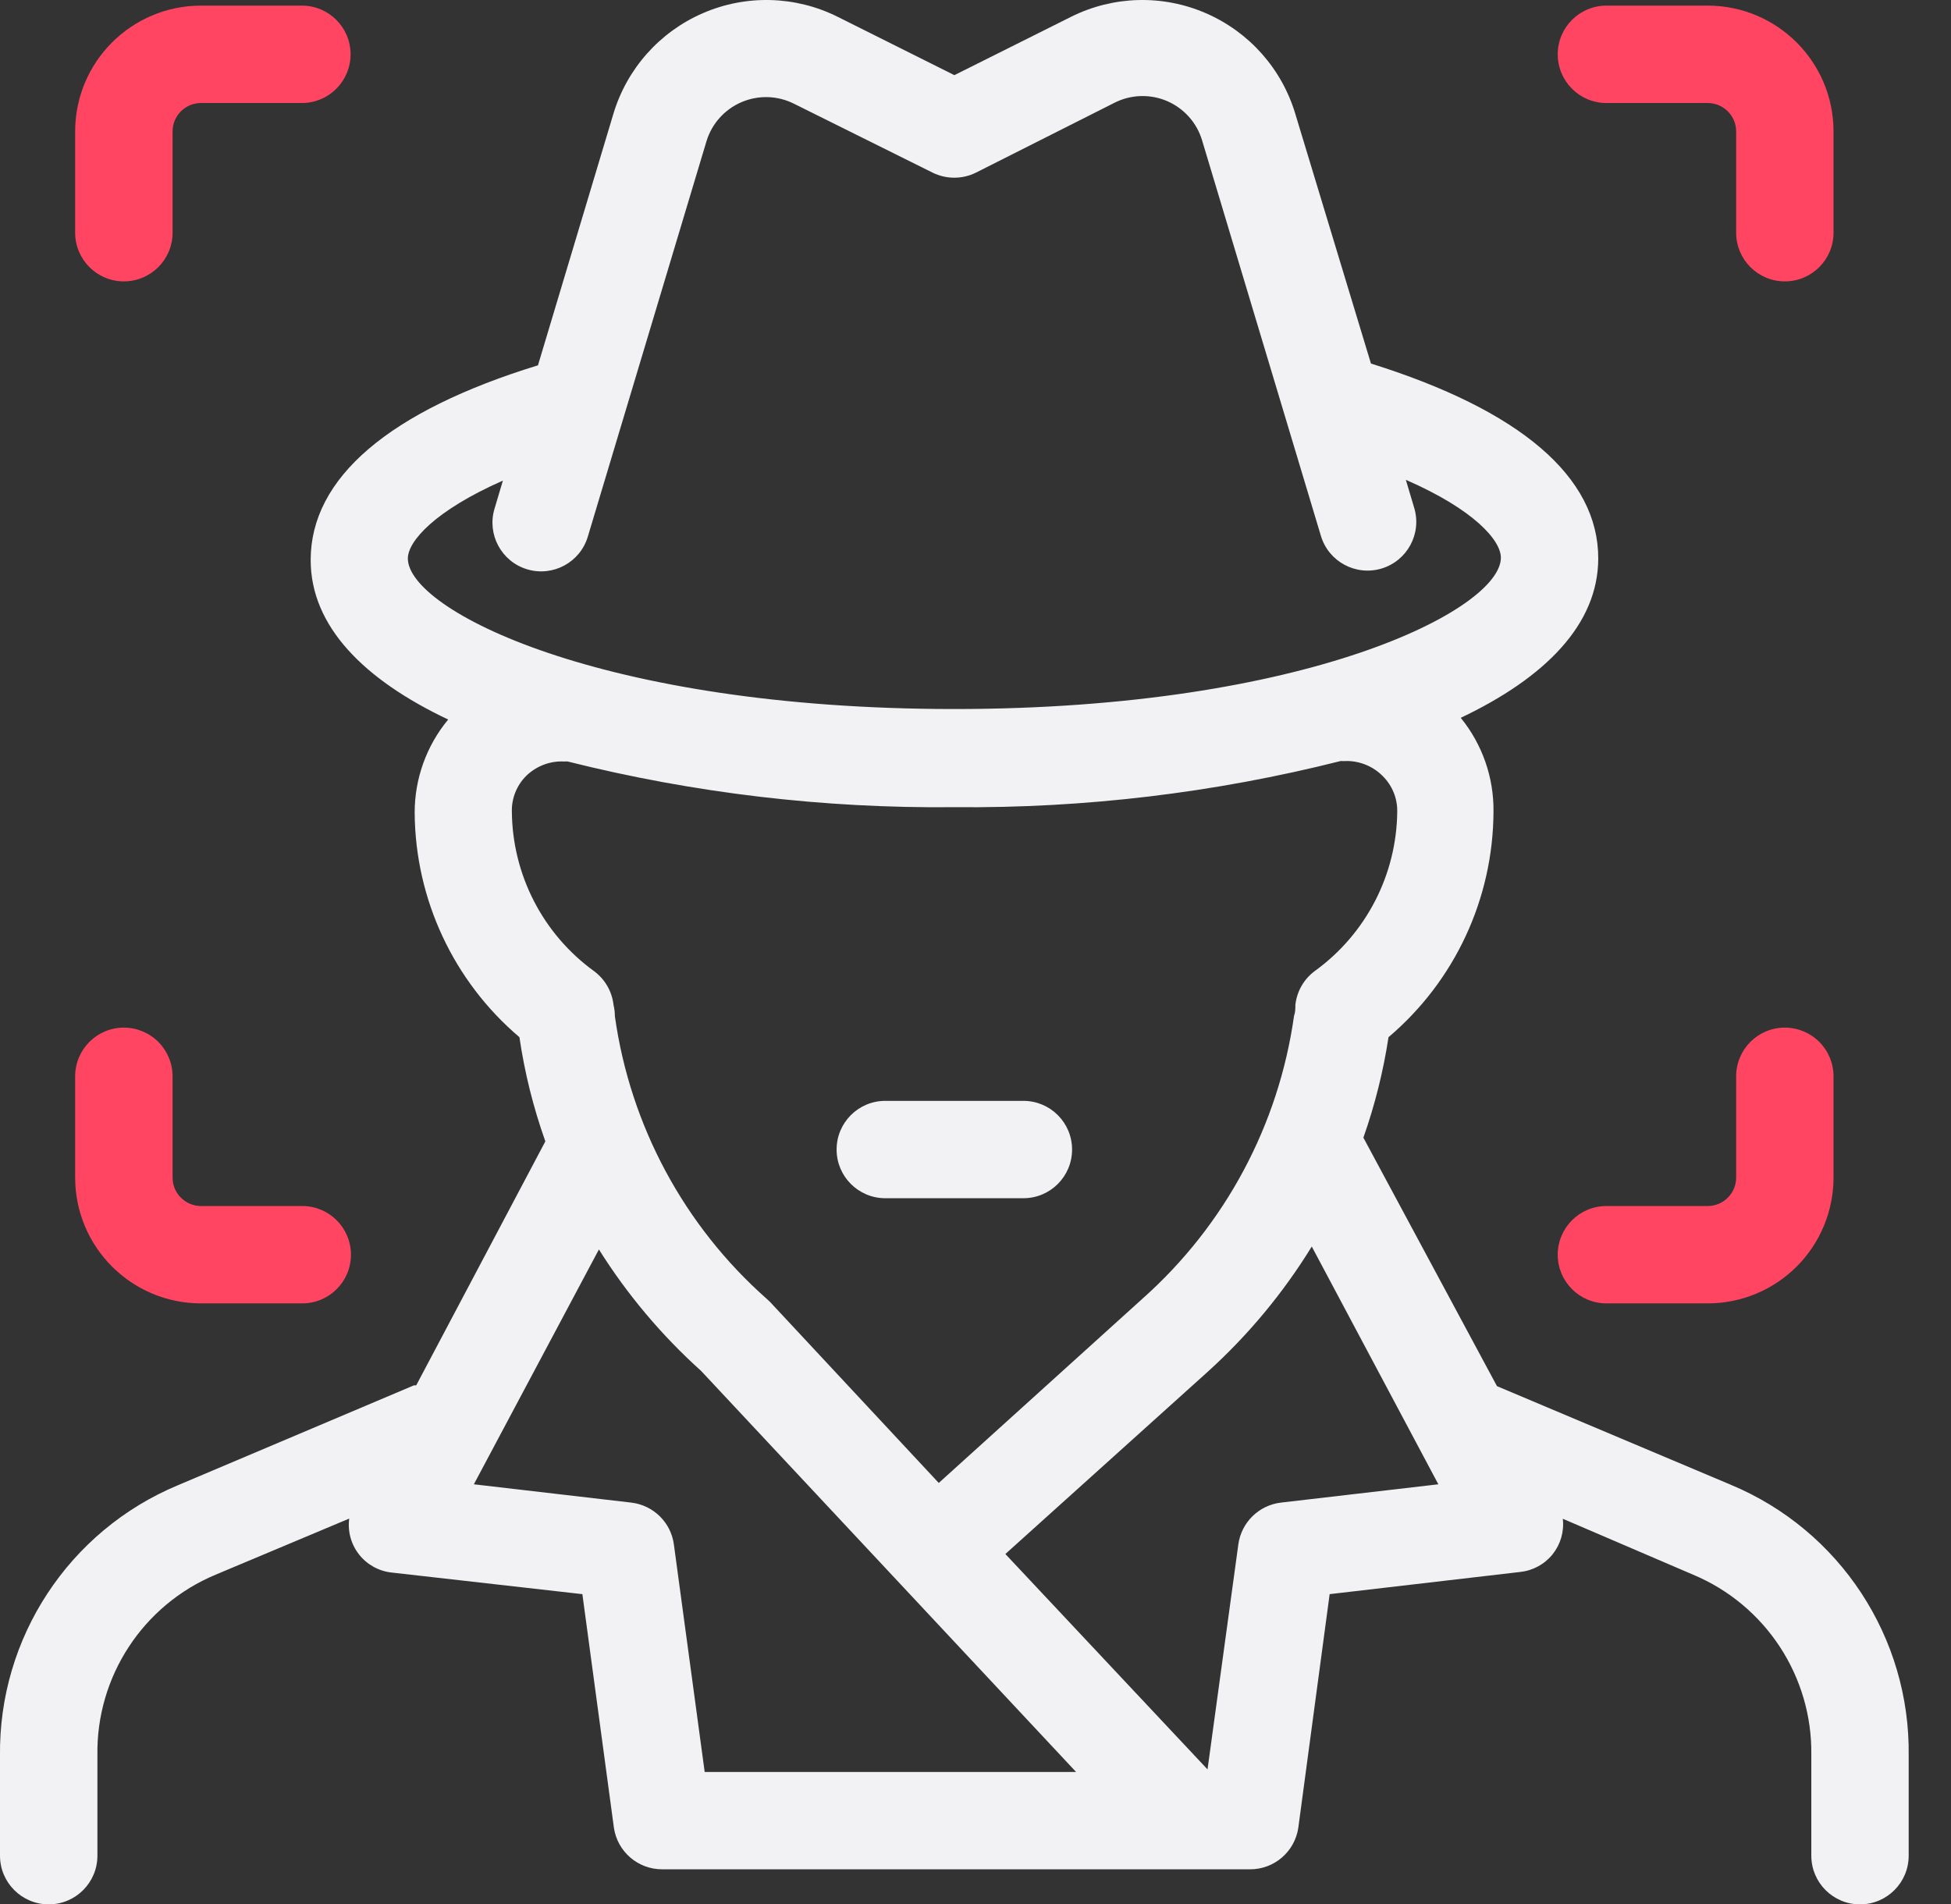
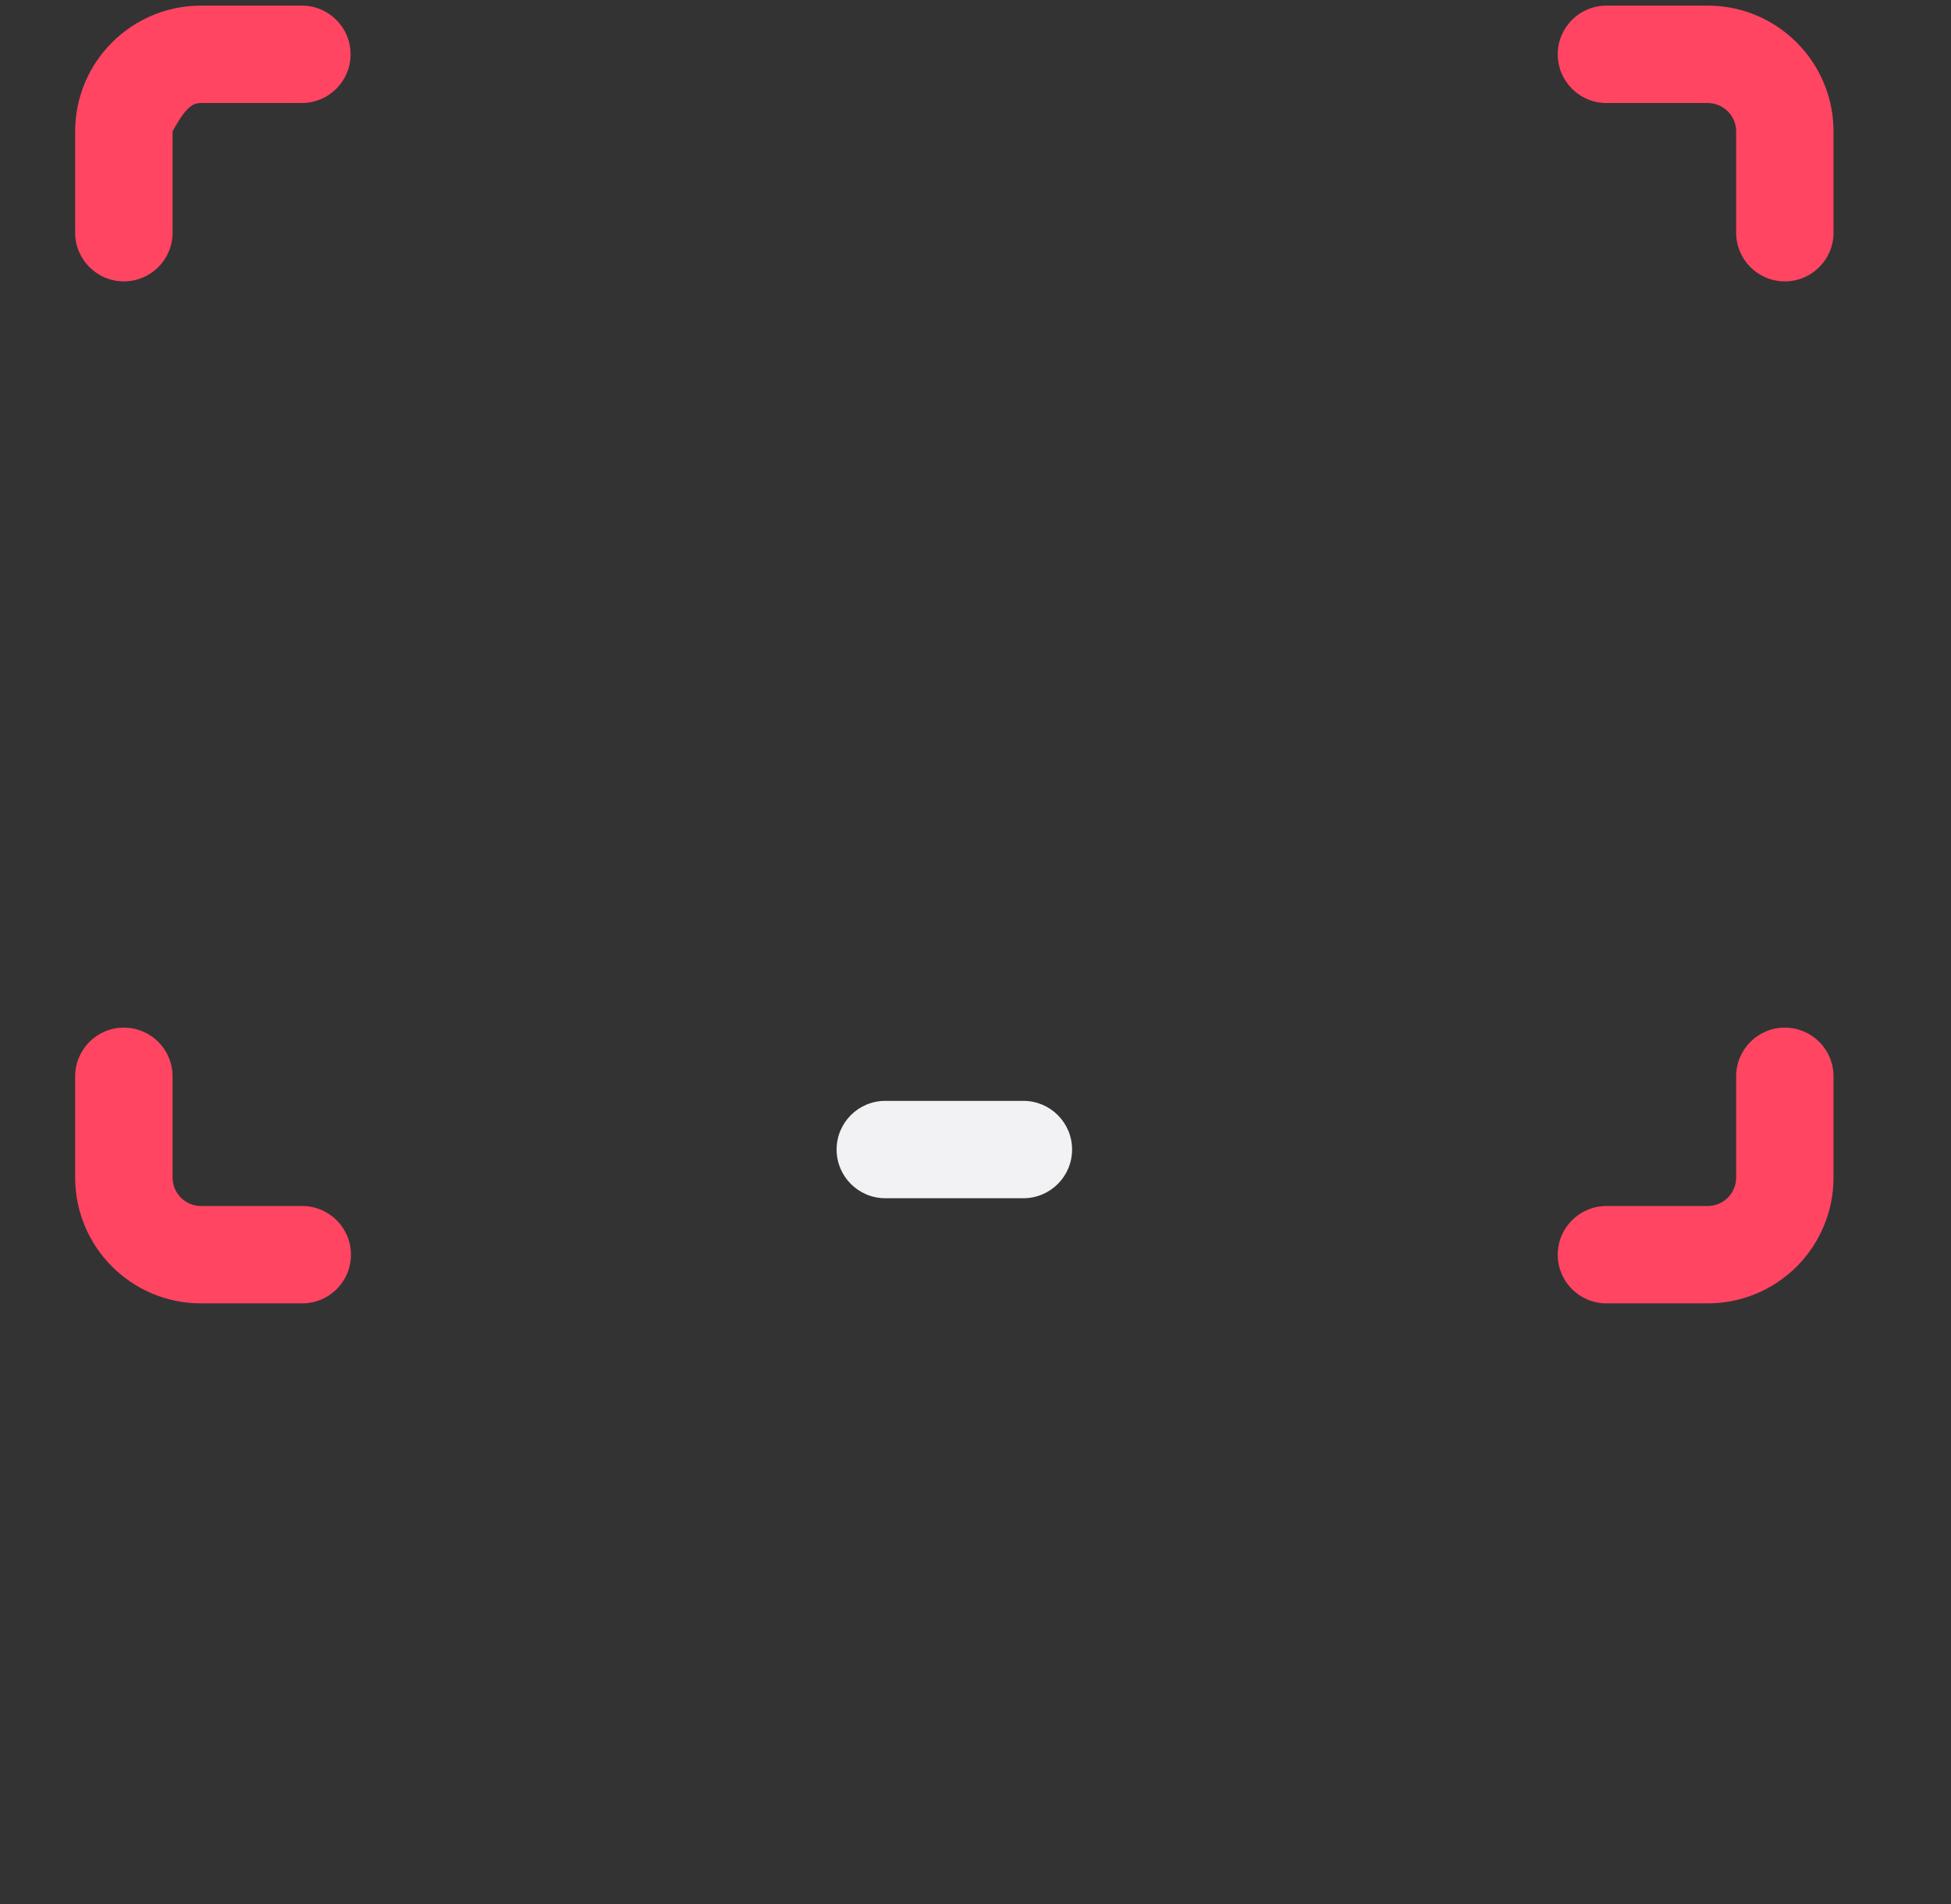
<svg xmlns="http://www.w3.org/2000/svg" width="42" height="41" viewBox="0 0 42 41" fill="none">
  <rect x="0" y="0" width="42" height="41" fill="#333333" stroke="none" />
  <path d="M19.058 25.797H22.031C22.61 25.797 23.079 25.328 23.079 24.749C23.079 24.17 22.61 23.701 22.031 23.701H19.058C18.479 23.701 18.01 24.17 18.01 24.749C18.01 25.328 18.479 25.797 19.058 25.797Z" fill="#F2F2F5" />
-   <path d="M37.257 31.965L32.226 29.843L29.35 24.493C29.598 23.791 29.779 23.066 29.891 22.33C31.319 21.12 32.144 19.346 32.151 17.474C32.16 16.739 31.91 16.024 31.446 15.454C33.266 14.59 34.406 13.441 34.406 12.02C34.406 10.267 32.729 8.833 29.513 7.827L27.886 2.456C27.597 1.484 26.892 0.689 25.961 0.285C25.031 -0.12 23.969 -0.092 23.061 0.36L20.545 1.618L18.029 0.36C17.121 -0.092 16.059 -0.12 15.128 0.285C14.198 0.689 13.493 1.484 13.203 2.456L11.581 7.865C8.378 8.85 6.688 10.288 6.688 12.057C6.688 13.483 7.833 14.632 9.648 15.491C9.179 16.058 8.923 16.772 8.927 17.508C8.942 19.367 9.765 21.127 11.182 22.33C11.294 23.094 11.481 23.845 11.74 24.573L8.96 29.826H8.91L3.828 31.977C1.484 32.956 -0.031 35.261 0 37.801V39.952C0 40.531 0.47 41 1.049 41C1.628 41 2.097 40.531 2.097 39.952V37.792C2.069 36.097 3.077 34.555 4.642 33.902L7.518 32.694C7.481 32.97 7.558 33.249 7.73 33.468C7.902 33.686 8.155 33.826 8.432 33.856L12.537 34.321L13.216 39.352C13.293 39.867 13.736 40.247 14.256 40.245H26.91C27.43 40.247 27.872 39.867 27.949 39.352L28.624 34.321L32.729 33.843C33.002 33.813 33.253 33.676 33.425 33.461C33.596 33.246 33.675 32.972 33.643 32.698L36.448 33.902C38.011 34.556 39.018 36.095 38.993 37.788V39.952C38.993 40.531 39.462 41 40.041 41C40.62 41 41.089 40.531 41.089 39.952V37.801C41.124 35.255 39.607 32.944 37.257 31.965ZM8.78 12.024C8.78 11.655 9.355 10.997 10.826 10.347L10.646 10.951C10.479 11.505 10.794 12.09 11.348 12.257C11.903 12.423 12.488 12.109 12.654 11.554L15.208 3.043C15.322 2.664 15.599 2.355 15.963 2.199C16.326 2.043 16.741 2.056 17.094 2.234L20.071 3.714C20.368 3.863 20.718 3.863 21.015 3.714L23.991 2.213C24.345 2.033 24.76 2.02 25.124 2.176C25.488 2.333 25.765 2.642 25.878 3.022L28.436 11.538C28.602 12.092 29.187 12.407 29.742 12.24C30.296 12.073 30.611 11.488 30.444 10.934L30.264 10.33C31.735 10.972 32.31 11.634 32.31 12.007C32.31 13.114 28.159 15.265 20.545 15.265C12.931 15.265 8.78 13.131 8.78 12.024ZM11.019 17.474C11.012 17.19 11.121 16.914 11.321 16.711C11.524 16.509 11.798 16.395 12.084 16.393C12.127 16.395 12.171 16.395 12.214 16.393C14.937 17.076 17.737 17.407 20.545 17.378C23.349 17.404 26.144 17.07 28.863 16.384C28.907 16.387 28.95 16.387 28.993 16.384C29.285 16.385 29.565 16.503 29.769 16.711C29.97 16.911 30.082 17.183 30.079 17.466C30.068 18.829 29.41 20.105 28.306 20.904C28.07 21.078 27.918 21.343 27.886 21.634C27.886 21.709 27.886 21.793 27.857 21.873C27.526 24.223 26.372 26.379 24.599 27.956L20.209 31.927L16.579 28.032L16.512 27.969C14.729 26.395 13.568 24.236 13.237 21.881C13.237 21.797 13.227 21.716 13.208 21.638C13.176 21.347 13.024 21.082 12.788 20.908C11.687 20.109 11.031 18.835 11.019 17.474ZM14.507 33.252C14.444 32.777 14.065 32.406 13.589 32.35L10.201 31.956L12.893 26.9C13.502 27.87 14.243 28.75 15.094 29.516L23.165 38.149H15.17L14.507 33.252ZM27.576 32.35C27.1 32.406 26.722 32.777 26.658 33.252L25.995 38.094L21.643 33.457L25.995 29.537C26.868 28.748 27.623 27.839 28.239 26.837L30.964 31.956L27.576 32.35Z" fill="#F2F2F5" />
  <path d="M39.471 2.83C39.471 1.334 38.258 0.121 36.763 0.121H34.582C34.003 0.121 33.534 0.591 33.534 1.169C33.534 1.748 34.003 2.218 34.582 2.218H36.763C37.1 2.218 37.375 2.492 37.375 2.83V5.01C37.375 5.589 37.844 6.058 38.423 6.058C39.002 6.058 39.471 5.589 39.471 5.01V2.83Z" fill="#FF4562" />
-   <path d="M7.547 1.169C7.547 0.591 7.078 0.121 6.499 0.121H4.318C2.826 0.126 1.618 1.337 1.618 2.83V5.01C1.618 5.589 2.088 6.058 2.666 6.058C3.245 6.058 3.715 5.589 3.715 5.01V2.83C3.715 2.667 3.779 2.512 3.894 2.397C4.009 2.282 4.164 2.218 4.327 2.218H6.507C7.083 2.213 7.547 1.745 7.547 1.169Z" fill="#FF4562" />
+   <path d="M7.547 1.169C7.547 0.591 7.078 0.121 6.499 0.121H4.318C2.826 0.126 1.618 1.337 1.618 2.83V5.01C1.618 5.589 2.088 6.058 2.666 6.058C3.245 6.058 3.715 5.589 3.715 5.01V2.83C4.009 2.282 4.164 2.218 4.327 2.218H6.507C7.083 2.213 7.547 1.745 7.547 1.169Z" fill="#FF4562" />
  <path d="M2.666 22.124C2.088 22.124 1.618 22.593 1.618 23.172V25.352C1.618 26.848 2.831 28.061 4.327 28.061H6.507C7.086 28.061 7.555 27.592 7.555 27.013C7.555 26.434 7.086 25.965 6.507 25.965H4.327C4.164 25.965 4.009 25.9 3.894 25.785C3.779 25.671 3.715 25.515 3.715 25.352V23.172C3.715 22.894 3.604 22.628 3.408 22.431C3.211 22.235 2.944 22.124 2.666 22.124Z" fill="#FF4562" />
  <path d="M38.423 22.124C37.844 22.124 37.375 22.593 37.375 23.172V25.352C37.375 25.691 37.1 25.965 36.763 25.965H34.582C34.003 25.965 33.534 26.434 33.534 27.013C33.534 27.592 34.003 28.061 34.582 28.061H36.763C37.481 28.061 38.17 27.776 38.678 27.268C39.186 26.76 39.471 26.071 39.471 25.352V23.172C39.471 22.894 39.361 22.628 39.164 22.431C38.967 22.235 38.701 22.124 38.423 22.124Z" fill="#FF4562" />
</svg>